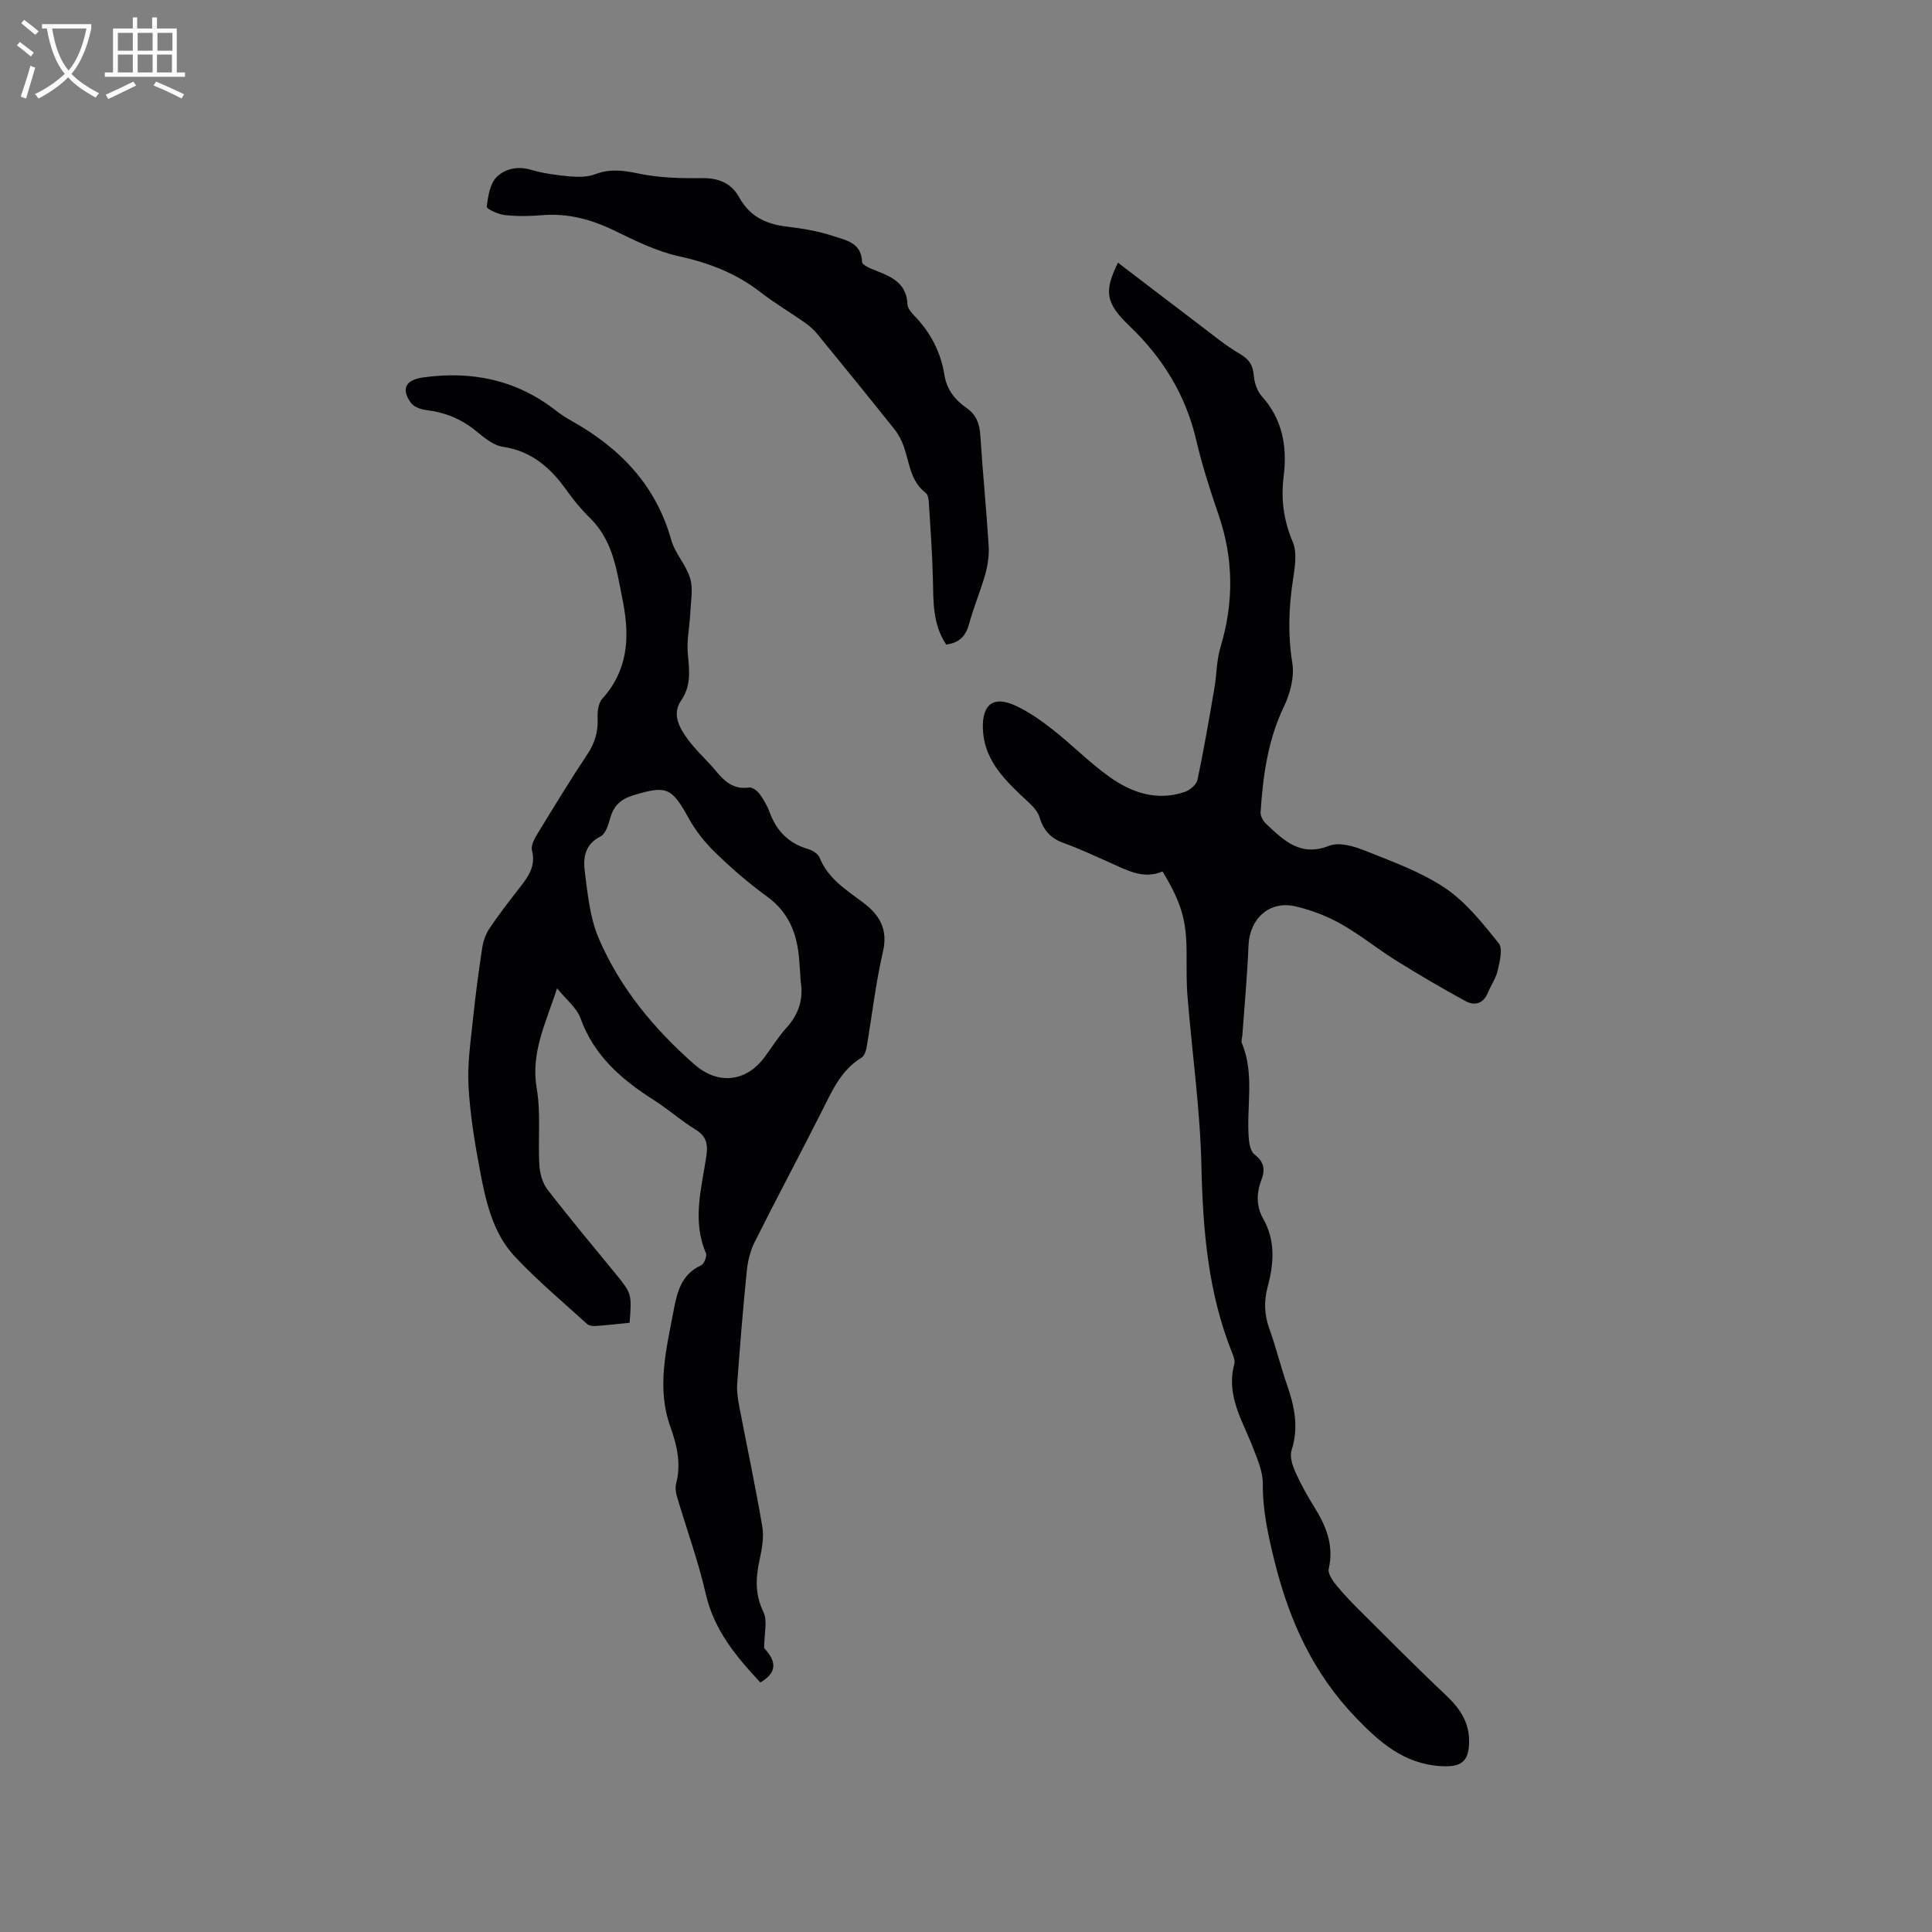
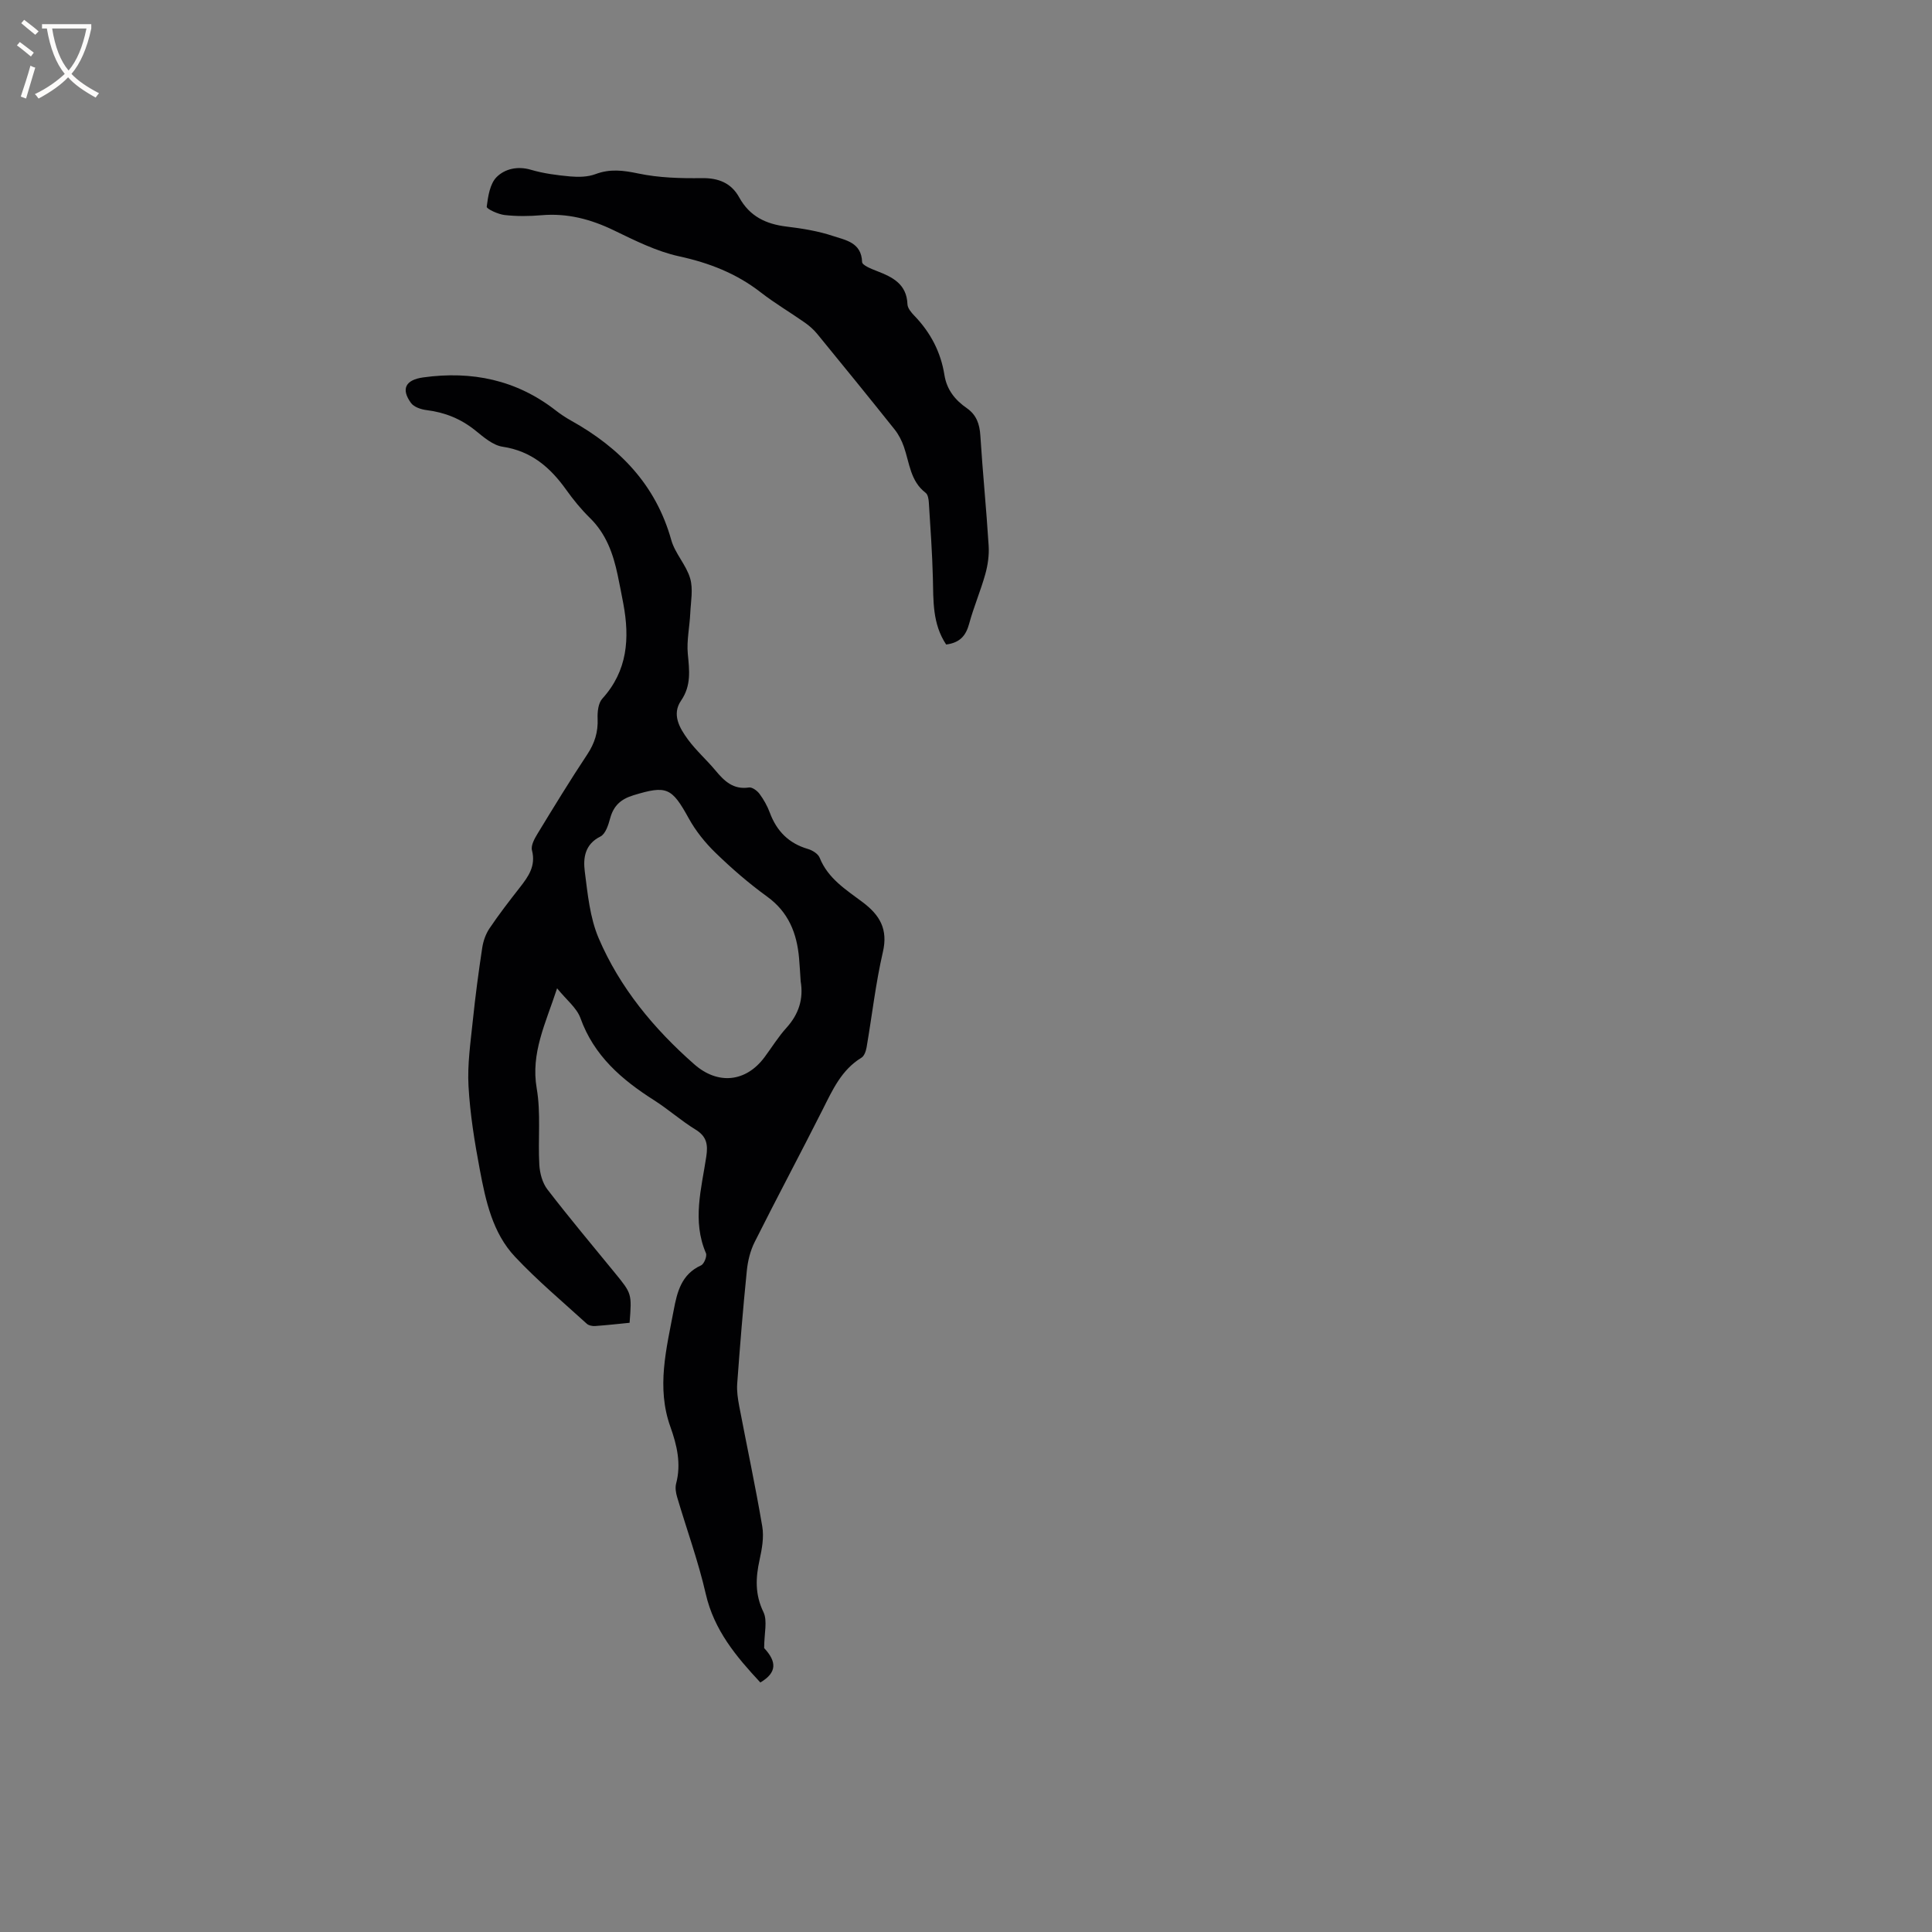
<svg xmlns="http://www.w3.org/2000/svg" enable-background="new 0 0 400 400" viewBox="0 0 400 400">
  <rect x="0" y="0" width="400" height="400" fill="#808080" stroke="none" />
  <g fill="#010103">
    <path d="m115.34 204.62c-2.39 7.31-5.48 13.38-4.22 20.72.89 5.14.24 10.54.54 15.8.1 1.75.63 3.76 1.67 5.11 4.52 5.88 9.3 11.57 13.99 17.31 3.49 4.27 3.5 4.27 3.03 10.31-2.34.23-4.73.5-7.13.67-.57.04-1.34-.11-1.74-.48-5-4.56-10.22-8.93-14.85-13.86-4.66-4.95-6.07-11.57-7.29-18.03-1.08-5.72-2.02-11.51-2.34-17.3-.25-4.49.42-9.04.89-13.55.52-5.05 1.19-10.08 1.95-15.09.21-1.39.72-2.85 1.5-4.01 1.95-2.9 4.09-5.67 6.25-8.43 1.79-2.29 3.39-4.48 2.55-7.74-.26-.99.52-2.41 1.15-3.44 3.36-5.52 6.73-11.04 10.3-16.42 1.54-2.32 2.26-4.65 2.14-7.42-.06-1.38.13-3.19.97-4.12 5.25-5.78 5.69-12.51 4.35-19.68-.37-1.98-.76-3.95-1.17-5.92-.93-4.41-2.38-8.52-5.74-11.81-1.81-1.77-3.44-3.77-4.91-5.83-3.3-4.63-7.22-8.03-13.17-8.92-2.01-.3-3.94-1.99-5.65-3.37-2.99-2.41-6.3-3.74-10.08-4.21-1.15-.14-2.62-.63-3.24-1.48-2.14-2.95-1.08-4.79 2.52-5.29 10.08-1.4 19.29.49 27.44 6.83 1 .78 2.07 1.49 3.18 2.11 10.07 5.61 17.55 13.29 20.75 24.73.78 2.79 3.1 5.15 3.91 7.94.65 2.23.13 4.82.02 7.24-.13 2.79-.76 5.61-.51 8.35.32 3.42.76 6.57-1.39 9.71-1.98 2.88-.3 5.71 1.44 8.08 1.69 2.29 3.87 4.21 5.7 6.41s3.69 3.99 6.92 3.5c.66-.1 1.7.67 2.18 1.32.87 1.18 1.62 2.51 2.13 3.89 1.42 3.82 3.92 6.36 7.89 7.52.93.27 2.11 1 2.43 1.81 1.73 4.34 5.49 6.64 8.93 9.23 3.52 2.65 5.26 5.57 4.16 10.3-1.5 6.49-2.24 13.15-3.37 19.72-.13.77-.48 1.8-1.06 2.15-4.15 2.53-5.99 6.68-8.05 10.77-4.62 9.16-9.46 18.21-14.06 27.39-.91 1.81-1.43 3.93-1.63 5.96-.79 7.78-1.42 15.58-1.99 23.38-.11 1.54.13 3.13.42 4.66 1.58 8.3 3.36 16.57 4.77 24.9.38 2.22-.07 4.67-.56 6.92-.82 3.72-.97 7.14.8 10.8.88 1.82.15 4.41.15 7.46 2.64 2.83 2.67 5.08-.79 7.12-4.97-5.34-9.57-10.79-11.3-18.34-1.55-6.78-3.96-13.37-5.93-20.05-.26-.88-.43-1.93-.21-2.78 1.09-4.1.18-7.95-1.19-11.78-2.91-8.13-.82-16.13.69-24.12.71-3.78 1.6-7.45 5.67-9.29.62-.28 1.27-1.9 1.01-2.52-2.89-6.71-.93-13.37.07-20.01.37-2.47.1-4.16-2.22-5.58-2.98-1.82-5.61-4.18-8.56-6.06-6.72-4.27-12.5-9.22-15.3-17.09-.8-2.11-2.9-3.73-4.81-6.1zm50.43-1.46c-.11-1.59-.19-3.18-.33-4.76-.45-5.17-2.17-9.56-6.63-12.78-3.77-2.73-7.32-5.81-10.66-9.05-2.16-2.09-4.13-4.55-5.57-7.17-3.51-6.37-4.57-6.84-11.43-4.75-2.62.8-4.11 2.16-4.82 4.76-.37 1.38-.96 3.25-2.02 3.78-3.24 1.61-3.59 4.45-3.24 7.22.6 4.67 1.06 9.57 2.87 13.82 4.39 10.27 11.43 18.76 19.8 26.12 4.89 4.3 10.69 3.71 14.54-1.46 1.52-2.04 2.86-4.24 4.56-6.11 2.52-2.8 3.55-5.93 2.93-9.62z" />
-     <path d="m240.69 180.42c-3.98 1.73-7.45-.3-11.03-1.88-3.1-1.37-6.17-2.83-9.35-3.97-2.72-.97-4.23-2.54-5.09-5.39-.52-1.71-2.34-3.11-3.76-4.46-4.05-3.86-7.78-7.82-7.97-13.91-.15-5.03 2.23-6.84 6.85-4.67 2.73 1.28 5.28 3.08 7.66 4.95 3.99 3.14 7.59 6.82 11.71 9.76 4.61 3.29 9.84 5.06 15.57 3.11 1.07-.37 2.44-1.51 2.65-2.51 1.33-6.3 2.41-12.65 3.5-18.99.48-2.8.44-5.75 1.25-8.44 2.78-9.22 2.75-18.28-.38-27.41-1.75-5.1-3.42-10.27-4.64-15.51-2.19-9.39-6.98-17.09-13.9-23.7-4.88-4.66-5.21-7.1-2.29-13.01 5.69 4.34 11.27 8.62 16.87 12.86 2.77 2.09 5.46 4.34 8.44 6.07 1.91 1.11 2.63 2.34 2.81 4.45.12 1.46.67 3.17 1.63 4.24 4.34 4.82 5.31 10.51 4.55 16.6-.6 4.76-.01 9.12 1.88 13.6.96 2.28.42 5.37.02 8.01-.86 5.7-1.04 11.28-.11 17.05.46 2.86-.44 6.32-1.74 9.03-3.35 6.97-4.33 14.35-4.83 21.87-.05.78.53 1.82 1.15 2.4 3.64 3.42 7.08 6.89 13.05 4.54 2.03-.8 5.08.07 7.34.98 5.69 2.28 11.63 4.39 16.66 7.77 4.33 2.91 7.77 7.29 11.1 11.42.9 1.12.21 3.78-.2 5.63-.36 1.61-1.4 3.06-2.04 4.62-.95 2.3-2.75 2.77-4.65 1.73-4.89-2.67-9.7-5.49-14.43-8.44-3.86-2.41-7.42-5.33-11.38-7.55-2.9-1.63-6.15-2.87-9.4-3.62-5.36-1.25-9.48 2.56-9.7 8.07-.25 6.23-.83 12.44-1.28 18.67-.04.53-.29 1.14-.1 1.57 2.75 6.54.84 13.4 1.47 20.08.1 1.06.44 2.45 1.19 3.02 1.94 1.48 2.22 3.1 1.39 5.23-1.04 2.69-1.08 5.46.34 7.97 2.62 4.62 2.25 9.35.95 14.18-.79 2.94-.7 5.76.36 8.67 1.37 3.78 2.3 7.71 3.62 11.51 1.56 4.47 2.52 8.86.98 13.61-.42 1.29.15 3.11.75 4.47 1.11 2.51 2.47 4.93 3.92 7.26 2.47 3.96 4.14 7.98 3.02 12.85-.23 1.02.87 2.55 1.71 3.56 1.66 2.01 3.5 3.88 5.36 5.72 5.7 5.66 11.35 11.38 17.2 16.89 2.76 2.6 4.73 5.41 4.79 9.29.06 4.45-1.57 5.65-5.88 5.39-7.61-.48-12.62-4.9-17.6-10.08-8.79-9.15-13.74-20.03-16.76-32.18-1.34-5.38-2.51-10.61-2.47-16.2.02-2.51-1.11-5.09-2.05-7.52-2.15-5.56-5.61-10.78-3.85-17.24.2-.72-.18-1.68-.49-2.45-4.95-12.4-6.02-25.33-6.32-38.57-.26-11.73-1.93-23.42-2.88-35.14-.24-2.95-.18-5.93-.19-8.9 0-6.79-1.04-10.43-4.98-16.96z" />
+     <path d="m240.69 180.42z" />
    <path d="m195.89 133.44c-2.87-4.31-2.63-9.09-2.75-13.85-.13-5.17-.51-10.34-.83-15.51-.04-.71-.19-1.68-.66-2.04-3.19-2.43-3.34-6.2-4.51-9.54-.44-1.26-1.08-2.53-1.91-3.57-5.29-6.63-10.64-13.21-16.01-19.77-.73-.89-1.61-1.68-2.55-2.34-3.03-2.13-6.25-4.02-9.17-6.29-5.04-3.92-10.65-6.1-16.89-7.46-4.68-1.02-9.15-3.27-13.52-5.38-4.79-2.32-9.65-3.59-14.99-3.13-2.53.22-5.11.24-7.62-.04-1.35-.15-3.77-1.28-3.71-1.72.27-2.14.66-4.75 2.05-6.14 1.69-1.69 4.32-2.33 7.1-1.51 2.62.77 5.4 1.13 8.13 1.38 1.73.15 3.65.12 5.24-.48 3.03-1.14 5.76-.78 8.86-.13 4.29.9 8.79 1.02 13.2.96 3.47-.05 6.08 1.06 7.69 3.98 2.17 3.94 5.53 5.53 9.8 6.05 3.25.39 6.54.92 9.63 1.95 2.59.86 5.89 1.33 6.02 5.39.02.67 1.93 1.43 3.07 1.87 3.27 1.26 6.16 2.7 6.32 6.87.03.82.8 1.73 1.44 2.39 3.33 3.45 5.46 7.51 6.21 12.24.48 3.05 2.2 5.2 4.63 6.88 2 1.39 2.66 3.28 2.81 5.68.48 7.61 1.25 15.21 1.72 22.82.12 1.95-.17 4-.7 5.89-.97 3.46-2.4 6.79-3.34 10.26-.66 2.42-1.87 3.92-4.76 4.29z" />
  </g>
  <path d="m6.4 11.7c-1-.8-1.9-1.6-2.9-2.3l.6-.7c.9.7 1.9 1.4 2.9 2.2zm-2.1 8.3c.7-2.1 1.4-4.2 2-6.4.2.1.6.3 1 .4-.7 2.3-1.3 4.4-1.9 6.4zm3-12.8c-1.1-.9-2.1-1.7-2.9-2.4l.6-.7c1 .8 2 1.5 3 2.4zm1.4-1.3v-.9h10.2v.9c-.9 4.2-2.3 7.3-4.1 9.4 1.3 1.4 3.2 2.7 5.7 4-.2.2-.4.5-.7.9-2.5-1.4-4.4-2.7-5.7-4.2-1.4 1.5-3.5 3-6.1 4.4 0 0 0 0-.1-.1-.3-.4-.5-.7-.7-.8 2.7-1.3 4.7-2.8 6.2-4.2-1.8-2.2-3-5.3-3.7-9.4zm9.2 0h-7.1c.6 3.8 1.7 6.7 3.4 8.7 1.7-2 2.9-4.8 3.7-8.7z" fill="#fcfbfa" />
-   <path d="m31.6 3.6h.9v2.3h4.1v9.1h1.7v.9h-16.6v-.9h1.7v-9.1h4.1v-2.3h.9v2.3h3.1v-2.3zm-4 13.3.6.8c-1.9.9-3.8 1.9-5.8 2.8-.2-.3-.3-.6-.5-.9 2-.9 3.9-1.8 5.7-2.7zm-3.2-10.1v3.7h3.1v-3.7zm0 4.5v3.7h3.1v-3.7zm4.1-4.5v3.7h3.1v-3.7zm0 4.5v3.7h3.1v-3.7zm9.1 9.1c-2.1-1.1-4.1-2-5.8-2.7l.5-.8c2.2.9 4.1 1.8 5.8 2.6zm-1.9-13.6h-3.1v3.7h3.1zm-3.2 4.5v3.7h3.1v-3.7z" fill="#fcfbfa" />
</svg>